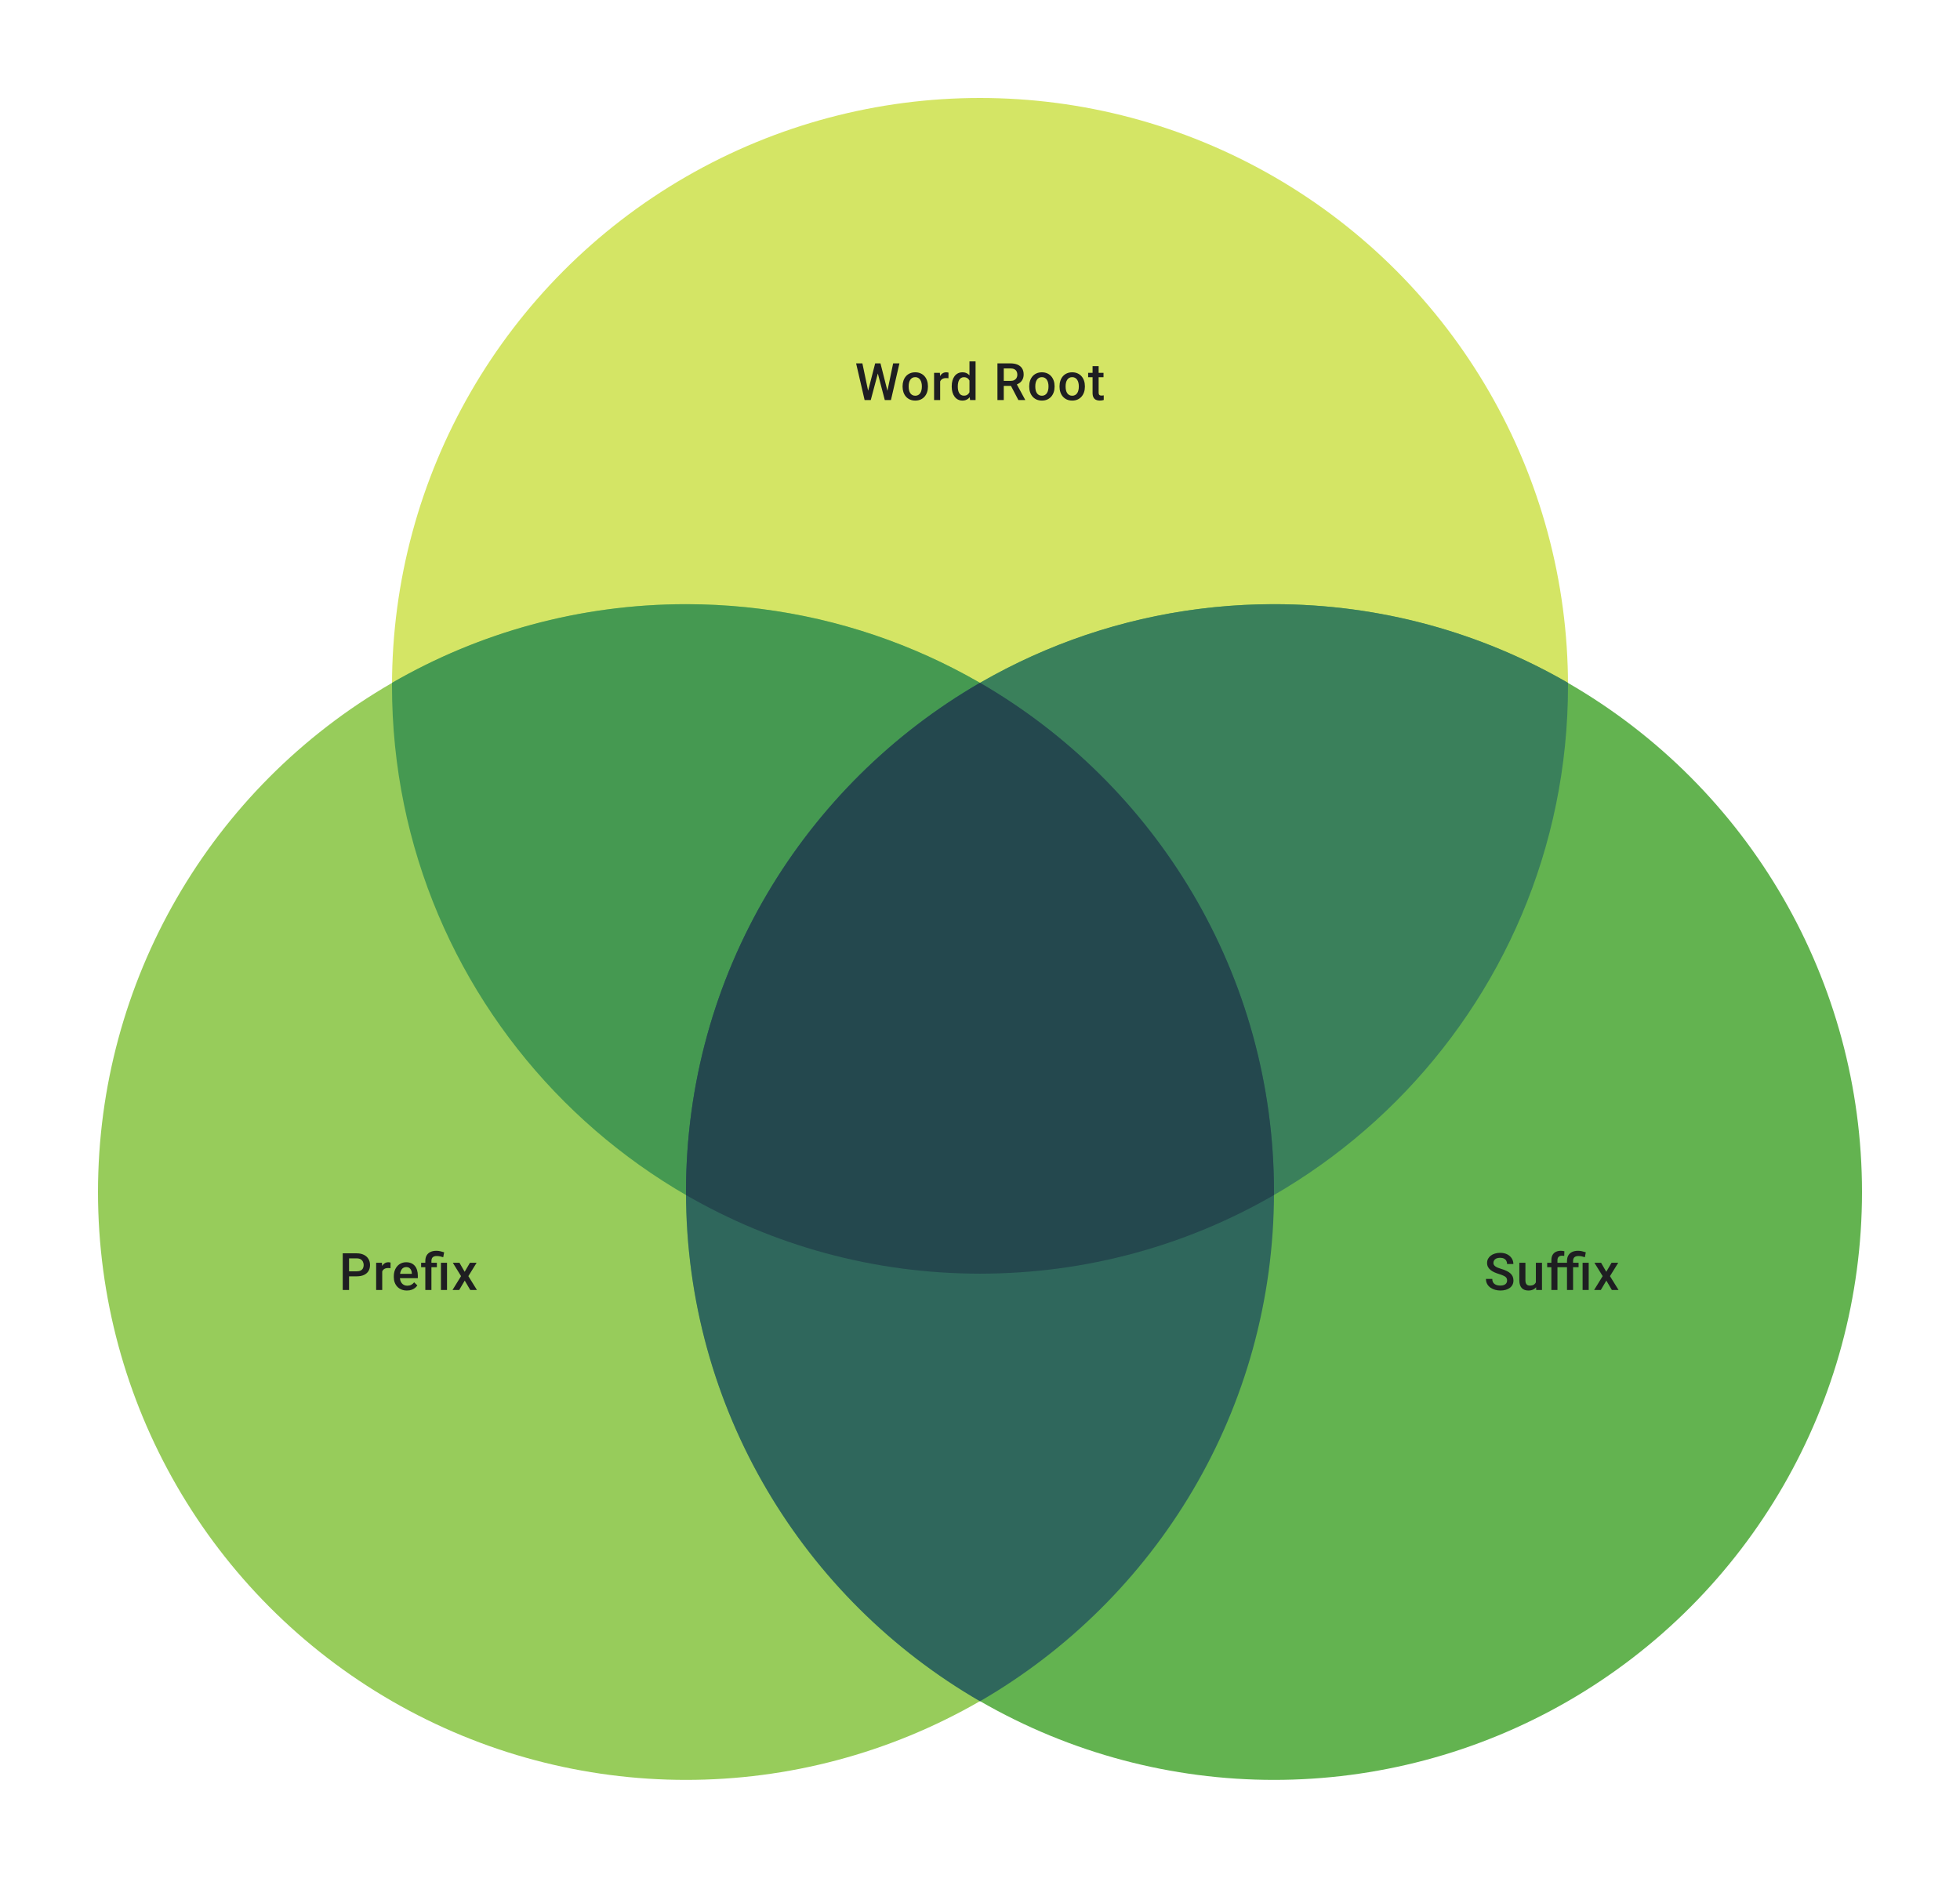
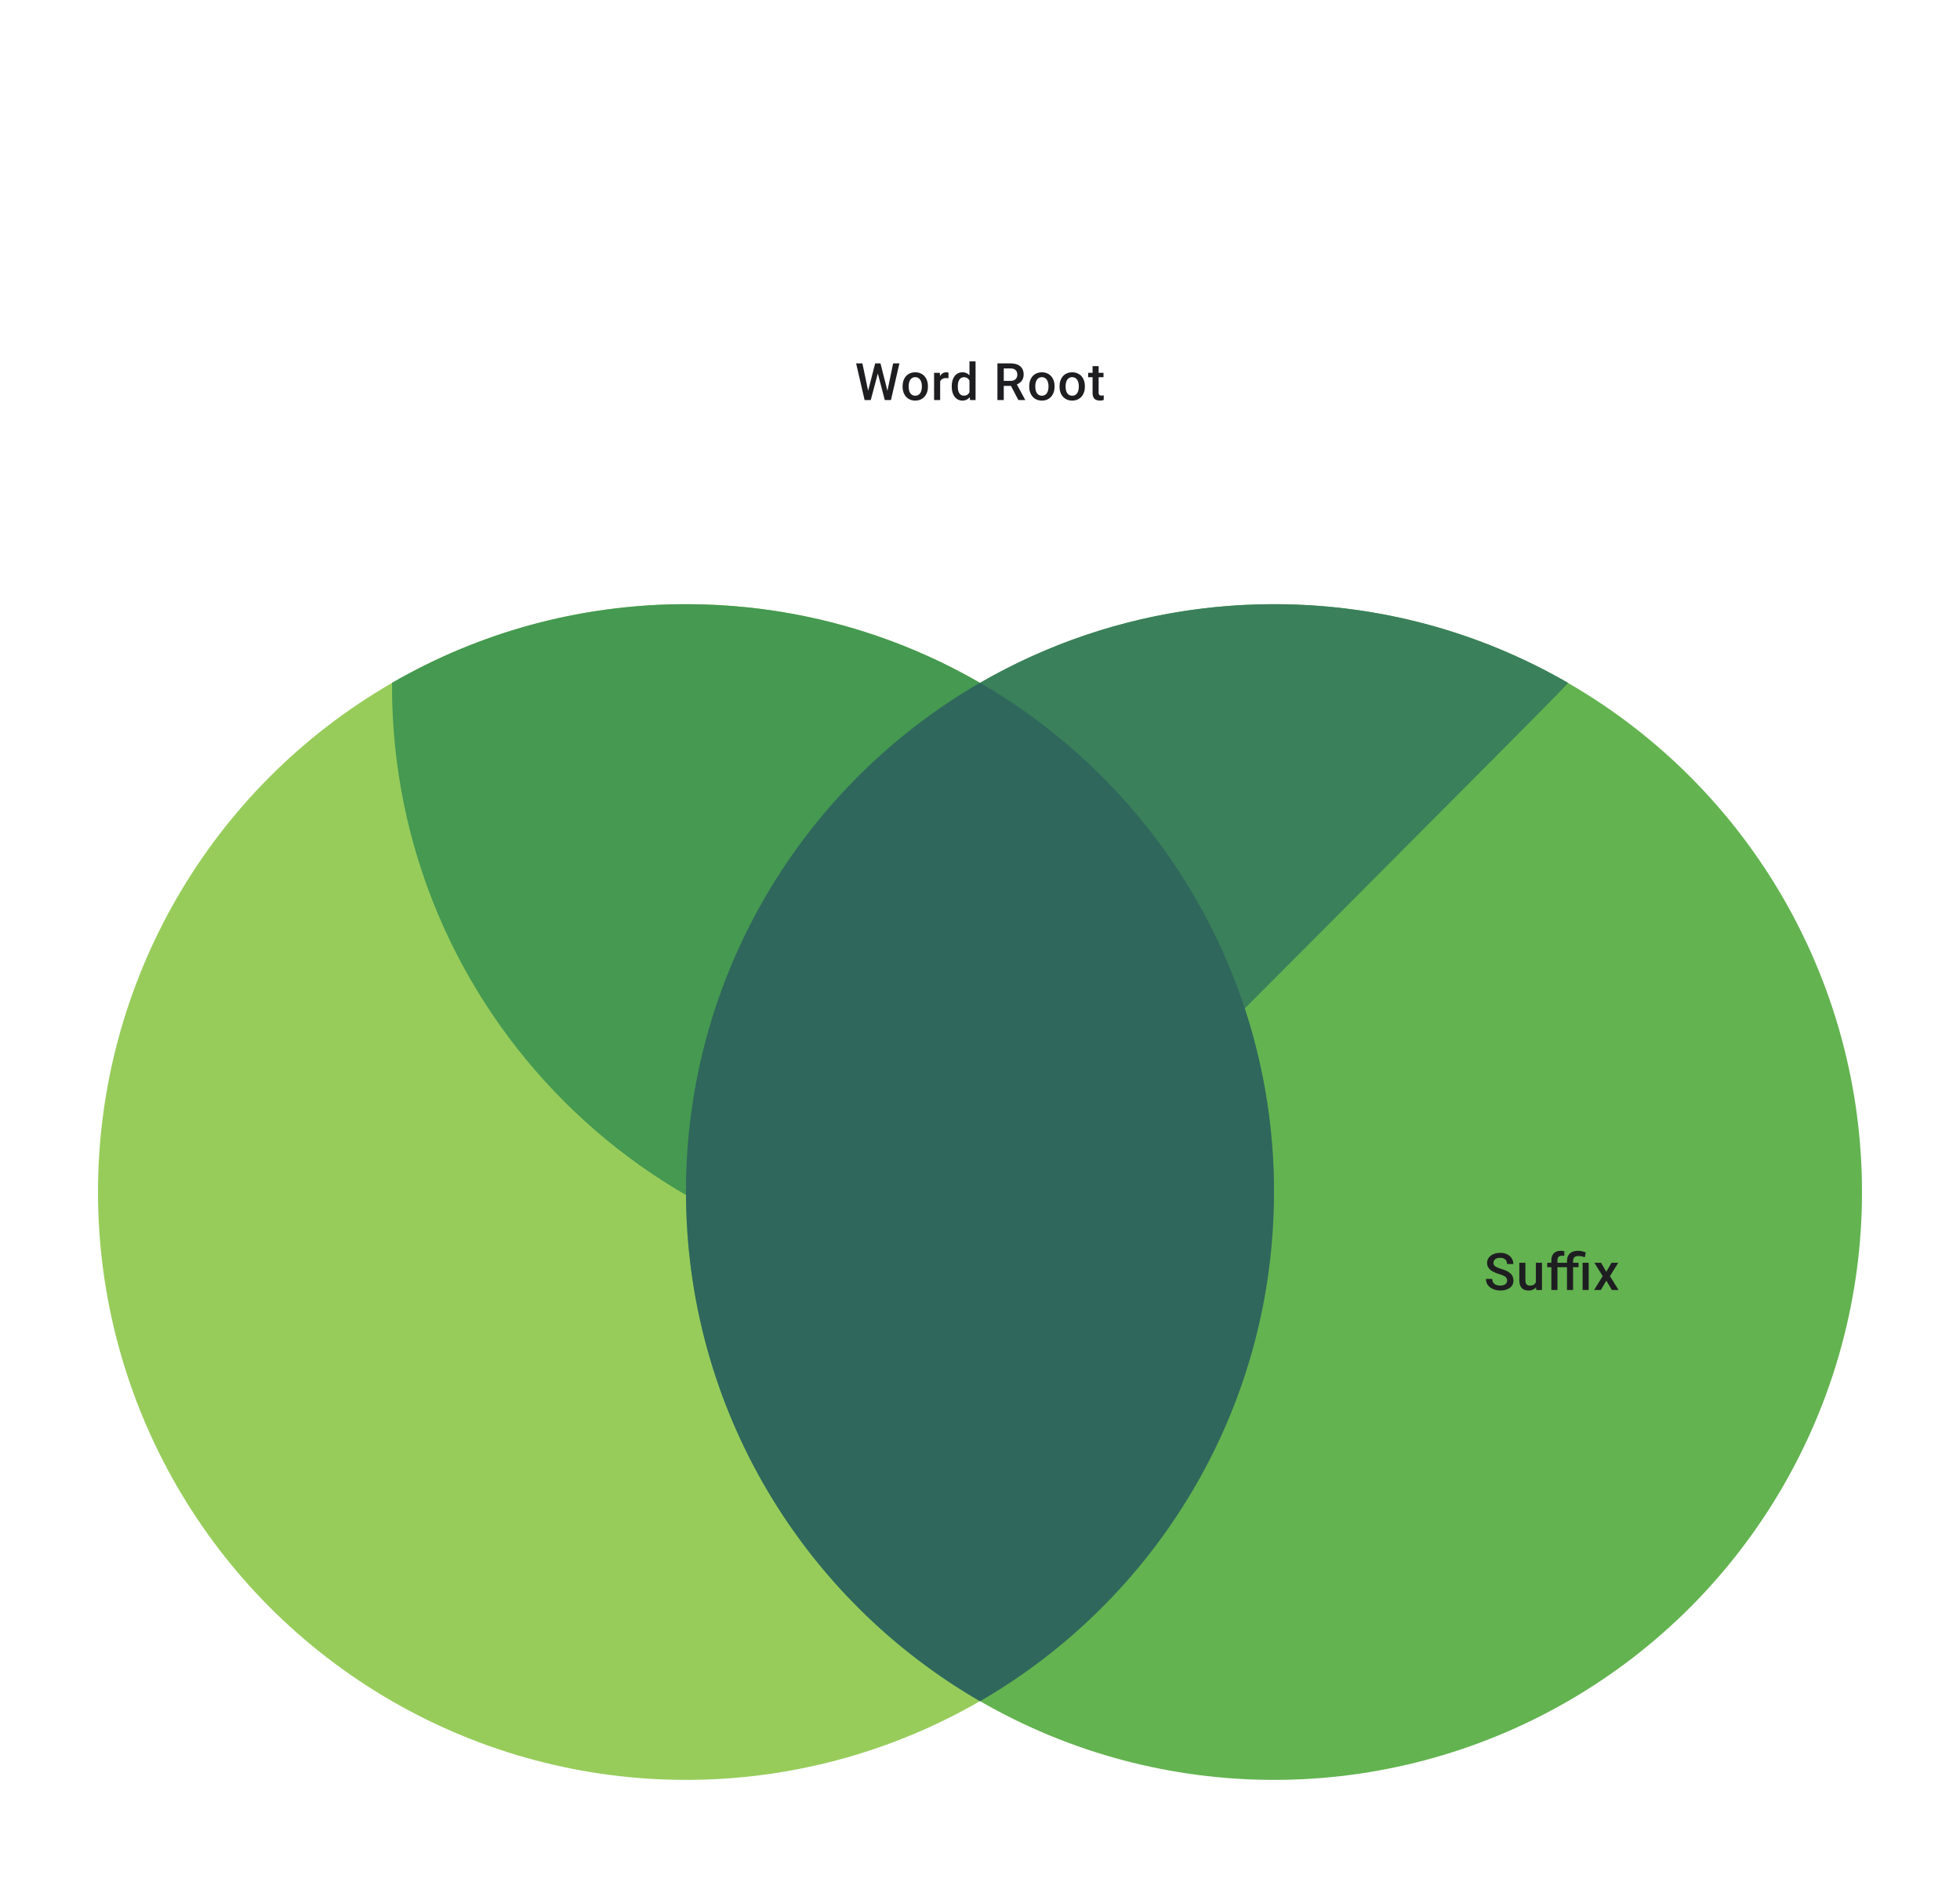
<svg xmlns="http://www.w3.org/2000/svg" width="480" height="460" viewBox="0 0 480 460" fill="none">
-   <circle cx="240" cy="168" r="144" fill="#D4E565" />
  <circle cx="168" cy="292" r="144" fill="#97CC5B" />
  <circle cx="312" cy="292" r="144" fill="#63B350" />
  <path fill-rule="evenodd" clip-rule="evenodd" d="M96.002 167.264C117.182 155.012 141.772 148 168 148C247.529 148 312 212.471 312 292C312 292.246 311.999 292.491 311.998 292.736C290.818 304.988 266.228 312 240 312C160.471 312 96 247.529 96 168C96 167.754 96.001 167.509 96.002 167.264Z" fill="#459951" />
-   <path fill-rule="evenodd" clip-rule="evenodd" d="M240 312C319.529 312 384 247.529 384 168C384 167.754 383.999 167.509 383.998 167.263C362.818 155.012 338.228 148 312 148C232.471 148 168 212.471 168 292C168 292.246 168.001 292.491 168.002 292.736C189.182 304.988 213.772 312 240 312Z" fill="#3A805B" />
+   <path fill-rule="evenodd" clip-rule="evenodd" d="M240 312C384 167.754 383.999 167.509 383.998 167.263C362.818 155.012 338.228 148 312 148C232.471 148 168 212.471 168 292C168 292.246 168.001 292.491 168.002 292.736C189.182 304.988 213.772 312 240 312Z" fill="#3A805B" />
  <path fill-rule="evenodd" clip-rule="evenodd" d="M240 416.735C283.042 391.837 312 345.3 312 292C312 238.7 283.042 192.163 240 167.265C196.958 192.163 168 238.7 168 292C168 345.3 196.958 391.837 240 416.735Z" fill="#2F675C" />
-   <path fill-rule="evenodd" clip-rule="evenodd" d="M240 167.26C283.042 192.158 312 238.695 312 291.995C312 292.241 311.999 292.486 311.998 292.732C290.818 304.983 266.228 311.995 240 311.995C213.772 311.995 189.182 304.983 168.002 292.732C168.001 292.487 168 292.241 168 291.995C168 238.695 196.958 192.158 240 167.26Z" fill="#24484E" />
  <path d="M212.536 95.982L214.326 89.014H215.264L215.159 90.81L213.246 98.001H212.271L212.536 95.982ZM211.197 89.014L212.647 95.927L212.777 98.001H211.74L209.66 89.014H211.197ZM217.295 95.908L218.727 89.014H220.27L218.19 98.001H217.153L217.295 95.908ZM215.628 89.014L217.4 96.001L217.659 98.001H216.684L214.801 90.81L214.702 89.014H215.628ZM221.041 94.736V94.594C221.041 94.112 221.111 93.666 221.251 93.254C221.39 92.839 221.592 92.479 221.855 92.174C222.123 91.866 222.448 91.627 222.831 91.458C223.217 91.285 223.654 91.199 224.139 91.199C224.629 91.199 225.065 91.285 225.447 91.458C225.834 91.627 226.161 91.866 226.429 92.174C226.696 92.479 226.9 92.839 227.04 93.254C227.18 93.666 227.25 94.112 227.25 94.594V94.736C227.25 95.217 227.18 95.663 227.04 96.075C226.9 96.486 226.696 96.846 226.429 97.155C226.161 97.459 225.836 97.698 225.454 97.871C225.071 98.04 224.637 98.124 224.151 98.124C223.662 98.124 223.224 98.04 222.837 97.871C222.454 97.698 222.129 97.459 221.862 97.155C221.594 96.846 221.39 96.486 221.251 96.075C221.111 95.663 221.041 95.217 221.041 94.736ZM222.528 94.594V94.736C222.528 95.036 222.559 95.32 222.621 95.587C222.682 95.855 222.779 96.089 222.911 96.291C223.042 96.493 223.211 96.651 223.417 96.766C223.623 96.881 223.867 96.939 224.151 96.939C224.427 96.939 224.666 96.881 224.867 96.766C225.073 96.651 225.242 96.493 225.373 96.291C225.505 96.089 225.602 95.855 225.663 95.587C225.729 95.32 225.762 95.036 225.762 94.736V94.594C225.762 94.297 225.729 94.018 225.663 93.754C225.602 93.487 225.503 93.25 225.367 93.044C225.236 92.839 225.067 92.678 224.861 92.563C224.66 92.444 224.419 92.384 224.139 92.384C223.859 92.384 223.616 92.444 223.411 92.563C223.209 92.678 223.042 92.839 222.911 93.044C222.779 93.25 222.682 93.487 222.621 93.754C222.559 94.018 222.528 94.297 222.528 94.594ZM230.243 92.594V98.001H228.755V91.323H230.175L230.243 92.594ZM232.286 91.279L232.273 92.662C232.183 92.645 232.084 92.633 231.977 92.625C231.874 92.617 231.771 92.612 231.668 92.612C231.413 92.612 231.189 92.65 230.996 92.724C230.802 92.793 230.64 92.896 230.508 93.032C230.381 93.164 230.282 93.324 230.212 93.514C230.142 93.703 230.101 93.915 230.088 94.149L229.749 94.174C229.749 93.754 229.79 93.365 229.872 93.007C229.955 92.65 230.078 92.335 230.243 92.063C230.411 91.792 230.621 91.58 230.872 91.427C231.127 91.275 231.422 91.199 231.755 91.199C231.845 91.199 231.942 91.207 232.045 91.224C232.152 91.24 232.232 91.259 232.286 91.279ZM237.42 96.618V88.52H238.914V98.001H237.562L237.42 96.618ZM233.075 94.736V94.606C233.075 94.1 233.135 93.639 233.254 93.224C233.374 92.804 233.547 92.444 233.773 92.143C233.999 91.839 234.275 91.606 234.6 91.446C234.925 91.281 235.291 91.199 235.698 91.199C236.102 91.199 236.456 91.277 236.76 91.434C237.064 91.59 237.324 91.814 237.538 92.106C237.752 92.394 237.922 92.74 238.05 93.143C238.177 93.542 238.268 93.987 238.321 94.476V94.89C238.268 95.367 238.177 95.803 238.05 96.198C237.922 96.593 237.752 96.935 237.538 97.223C237.324 97.511 237.062 97.733 236.754 97.889C236.449 98.046 236.093 98.124 235.686 98.124C235.283 98.124 234.919 98.04 234.594 97.871C234.273 97.702 233.999 97.466 233.773 97.161C233.547 96.857 233.374 96.499 233.254 96.087C233.135 95.672 233.075 95.221 233.075 94.736ZM234.563 94.606V94.736C234.563 95.04 234.59 95.324 234.643 95.587C234.701 95.851 234.789 96.083 234.908 96.285C235.028 96.482 235.182 96.639 235.371 96.754C235.565 96.865 235.795 96.92 236.063 96.92C236.4 96.92 236.678 96.846 236.896 96.698C237.114 96.55 237.285 96.351 237.408 96.1C237.536 95.844 237.622 95.561 237.667 95.248V94.131C237.643 93.888 237.591 93.662 237.513 93.452C237.439 93.242 237.338 93.059 237.211 92.903C237.083 92.742 236.925 92.619 236.735 92.532C236.55 92.442 236.33 92.396 236.075 92.396C235.803 92.396 235.573 92.454 235.384 92.569C235.194 92.684 235.038 92.843 234.915 93.044C234.795 93.246 234.707 93.481 234.649 93.748C234.592 94.016 234.563 94.302 234.563 94.606ZM244.271 89.014H247.449C248.132 89.014 248.714 89.117 249.196 89.323C249.677 89.529 250.046 89.833 250.301 90.236C250.56 90.635 250.689 91.129 250.689 91.718C250.689 92.166 250.607 92.561 250.443 92.903C250.278 93.244 250.046 93.532 249.745 93.767C249.445 93.997 249.087 94.176 248.671 94.304L248.202 94.532H245.345L245.332 93.304H247.474C247.844 93.304 248.153 93.238 248.4 93.106C248.647 92.975 248.832 92.796 248.955 92.569C249.083 92.339 249.146 92.08 249.146 91.792C249.146 91.479 249.085 91.207 248.961 90.977C248.842 90.742 248.657 90.563 248.406 90.44C248.155 90.312 247.836 90.249 247.449 90.249H245.82V98.001H244.271V89.014ZM249.4 98.001L247.289 93.964L248.912 93.958L251.054 97.92V98.001H249.4ZM252.053 94.736V94.594C252.053 94.112 252.123 93.666 252.263 93.254C252.403 92.839 252.605 92.479 252.868 92.174C253.135 91.866 253.46 91.627 253.843 91.458C254.23 91.285 254.666 91.199 255.151 91.199C255.641 91.199 256.077 91.285 256.46 91.458C256.847 91.627 257.174 91.866 257.441 92.174C257.709 92.479 257.912 92.839 258.052 93.254C258.192 93.666 258.262 94.112 258.262 94.594V94.736C258.262 95.217 258.192 95.663 258.052 96.075C257.912 96.486 257.709 96.846 257.441 97.155C257.174 97.459 256.849 97.698 256.466 97.871C256.083 98.04 255.649 98.124 255.164 98.124C254.674 98.124 254.236 98.04 253.849 97.871C253.467 97.698 253.141 97.459 252.874 97.155C252.607 96.846 252.403 96.486 252.263 96.075C252.123 95.663 252.053 95.217 252.053 94.736ZM253.541 94.594V94.736C253.541 95.036 253.571 95.32 253.633 95.587C253.695 95.855 253.792 96.089 253.923 96.291C254.055 96.493 254.224 96.651 254.429 96.766C254.635 96.881 254.88 96.939 255.164 96.939C255.439 96.939 255.678 96.881 255.88 96.766C256.085 96.651 256.254 96.493 256.386 96.291C256.517 96.089 256.614 95.855 256.676 95.587C256.742 95.32 256.775 95.036 256.775 94.736V94.594C256.775 94.297 256.742 94.018 256.676 93.754C256.614 93.487 256.515 93.25 256.38 93.044C256.248 92.839 256.079 92.678 255.874 92.563C255.672 92.444 255.431 92.384 255.151 92.384C254.872 92.384 254.629 92.444 254.423 92.563C254.222 92.678 254.055 92.839 253.923 93.044C253.792 93.25 253.695 93.487 253.633 93.754C253.571 94.018 253.541 94.297 253.541 94.594ZM259.478 94.736V94.594C259.478 94.112 259.548 93.666 259.688 93.254C259.827 92.839 260.029 92.479 260.292 92.174C260.56 91.866 260.885 91.627 261.268 91.458C261.654 91.285 262.09 91.199 262.576 91.199C263.066 91.199 263.502 91.285 263.884 91.458C264.271 91.627 264.598 91.866 264.866 92.174C265.133 92.479 265.337 92.839 265.477 93.254C265.617 93.666 265.687 94.112 265.687 94.594V94.736C265.687 95.217 265.617 95.663 265.477 96.075C265.337 96.486 265.133 96.846 264.866 97.155C264.598 97.459 264.273 97.698 263.891 97.871C263.508 98.04 263.074 98.124 262.588 98.124C262.099 98.124 261.66 98.04 261.274 97.871C260.891 97.698 260.566 97.459 260.299 97.155C260.031 96.846 259.827 96.486 259.688 96.075C259.548 95.663 259.478 95.217 259.478 94.736ZM260.965 94.594V94.736C260.965 95.036 260.996 95.32 261.058 95.587C261.119 95.855 261.216 96.089 261.348 96.291C261.479 96.493 261.648 96.651 261.854 96.766C262.06 96.881 262.304 96.939 262.588 96.939C262.864 96.939 263.103 96.881 263.304 96.766C263.51 96.651 263.679 96.493 263.81 96.291C263.942 96.089 264.039 95.855 264.1 95.587C264.166 95.32 264.199 95.036 264.199 94.736V94.594C264.199 94.297 264.166 94.018 264.1 93.754C264.039 93.487 263.94 93.25 263.804 93.044C263.673 92.839 263.504 92.678 263.298 92.563C263.096 92.444 262.856 92.384 262.576 92.384C262.296 92.384 262.053 92.444 261.848 92.563C261.646 92.678 261.479 92.839 261.348 93.044C261.216 93.25 261.119 93.487 261.058 93.754C260.996 94.018 260.965 94.297 260.965 94.594ZM270.247 91.323V92.409H266.483V91.323H270.247ZM267.569 89.687H269.056V96.155C269.056 96.361 269.085 96.519 269.143 96.63C269.204 96.737 269.289 96.809 269.396 96.846C269.503 96.883 269.628 96.902 269.772 96.902C269.875 96.902 269.974 96.896 270.068 96.883C270.163 96.871 270.239 96.859 270.297 96.846L270.303 97.982C270.179 98.019 270.035 98.052 269.871 98.081C269.71 98.109 269.525 98.124 269.315 98.124C268.974 98.124 268.671 98.064 268.408 97.945C268.145 97.822 267.939 97.622 267.791 97.346C267.643 97.071 267.569 96.704 267.569 96.248V89.687Z" fill="#1E1E21" />
-   <path d="M87.348 312.649H85.009V311.421H87.348C87.755 311.421 88.085 311.355 88.336 311.223C88.587 311.092 88.77 310.911 88.885 310.68C89.004 310.446 89.064 310.178 89.064 309.878C89.064 309.594 89.004 309.329 88.885 309.082C88.77 308.831 88.587 308.629 88.336 308.477C88.085 308.325 87.755 308.249 87.348 308.249H85.484V316H83.935V307.014H87.348C88.043 307.014 88.634 307.138 89.12 307.385C89.609 307.627 89.981 307.965 90.237 308.397C90.492 308.825 90.619 309.314 90.619 309.866C90.619 310.446 90.492 310.944 90.237 311.359C89.981 311.775 89.609 312.094 89.12 312.316C88.634 312.538 88.043 312.649 87.348 312.649ZM93.606 310.594V316H92.119V309.323H93.538L93.606 310.594ZM95.649 309.279L95.637 310.662C95.546 310.645 95.448 310.633 95.341 310.625C95.238 310.617 95.135 310.612 95.032 310.612C94.777 310.612 94.552 310.649 94.359 310.724C94.166 310.793 94.003 310.896 93.872 311.032C93.744 311.164 93.645 311.324 93.575 311.514C93.505 311.703 93.464 311.915 93.452 312.149L93.112 312.174C93.112 311.754 93.154 311.365 93.236 311.007C93.318 310.649 93.442 310.335 93.606 310.063C93.775 309.792 93.985 309.58 94.236 309.427C94.491 309.275 94.785 309.199 95.118 309.199C95.209 309.199 95.305 309.207 95.408 309.224C95.515 309.24 95.596 309.259 95.649 309.279ZM99.654 316.124C99.161 316.124 98.714 316.044 98.315 315.883C97.92 315.719 97.583 315.49 97.303 315.198C97.027 314.906 96.815 314.562 96.667 314.167C96.519 313.772 96.445 313.347 96.445 312.89V312.643C96.445 312.12 96.521 311.647 96.673 311.223C96.826 310.8 97.037 310.438 97.309 310.137C97.581 309.833 97.902 309.6 98.272 309.44C98.642 309.279 99.043 309.199 99.475 309.199C99.953 309.199 100.37 309.279 100.728 309.44C101.086 309.6 101.383 309.827 101.617 310.119C101.856 310.407 102.033 310.75 102.148 311.149C102.267 311.549 102.327 311.989 102.327 312.47V313.106H97.167V312.038H100.858V311.921C100.85 311.653 100.796 311.402 100.697 311.168C100.603 310.933 100.457 310.744 100.259 310.6C100.062 310.456 99.798 310.384 99.469 310.384C99.222 310.384 99.002 310.438 98.809 310.545C98.62 310.647 98.461 310.798 98.334 310.995C98.206 311.193 98.107 311.431 98.037 311.711C97.972 311.987 97.939 312.297 97.939 312.643V312.89C97.939 313.182 97.978 313.454 98.056 313.705C98.138 313.951 98.257 314.167 98.414 314.353C98.57 314.538 98.76 314.684 98.982 314.791C99.204 314.894 99.457 314.945 99.741 314.945C100.099 314.945 100.418 314.873 100.697 314.729C100.977 314.585 101.22 314.381 101.426 314.118L102.21 314.877C102.066 315.087 101.878 315.289 101.648 315.482C101.417 315.671 101.136 315.826 100.802 315.945C100.473 316.064 100.091 316.124 99.654 316.124ZM105.653 316H104.16V308.89C104.16 308.351 104.267 307.897 104.481 307.527C104.699 307.156 105.009 306.874 105.412 306.681C105.82 306.488 106.303 306.391 106.863 306.391C107.192 306.391 107.509 306.426 107.813 306.496C108.122 306.566 108.441 306.654 108.77 306.761L108.542 307.971C108.332 307.901 108.099 307.835 107.844 307.773C107.589 307.708 107.295 307.675 106.962 307.675C106.513 307.675 106.182 307.777 105.968 307.983C105.758 308.185 105.653 308.487 105.653 308.89V316ZM106.992 309.323V310.409H103.135V309.323H106.992ZM109.474 309.323V316H107.986V309.323H109.474ZM112.522 309.323L113.794 311.538L115.09 309.323H116.725L114.701 312.6L116.806 316H115.17L113.812 313.692L112.454 316H110.813L112.911 312.6L110.893 309.323H112.522Z" fill="#1E1E21" />
  <path d="M369.085 313.686C369.085 313.501 369.057 313.336 368.999 313.192C368.946 313.048 368.849 312.917 368.709 312.797C368.569 312.678 368.372 312.563 368.116 312.452C367.865 312.336 367.544 312.219 367.154 312.1C366.726 311.968 366.331 311.822 365.969 311.662C365.611 311.497 365.298 311.308 365.03 311.094C364.763 310.876 364.555 310.627 364.407 310.347C364.259 310.063 364.185 309.736 364.185 309.366C364.185 309 364.261 308.666 364.413 308.366C364.57 308.066 364.79 307.806 365.074 307.588C365.362 307.366 365.701 307.195 366.092 307.076C366.483 306.953 366.915 306.891 367.388 306.891C368.055 306.891 368.629 307.014 369.11 307.261C369.596 307.508 369.968 307.839 370.227 308.255C370.491 308.67 370.622 309.129 370.622 309.631H369.085C369.085 309.335 369.022 309.074 368.894 308.847C368.771 308.617 368.581 308.436 368.326 308.304C368.075 308.172 367.756 308.107 367.37 308.107C367.003 308.107 366.699 308.162 366.456 308.273C366.213 308.384 366.032 308.535 365.913 308.724C365.794 308.913 365.734 309.127 365.734 309.366C365.734 309.534 365.773 309.689 365.851 309.829C365.93 309.964 366.049 310.092 366.209 310.211C366.37 310.326 366.571 310.436 366.814 310.538C367.057 310.641 367.343 310.74 367.672 310.835C368.17 310.983 368.604 311.147 368.974 311.328C369.345 311.505 369.653 311.707 369.9 311.933C370.147 312.16 370.332 312.417 370.456 312.705C370.579 312.989 370.641 313.312 370.641 313.674C370.641 314.052 370.565 314.394 370.412 314.698C370.26 314.999 370.042 315.256 369.758 315.47C369.478 315.68 369.141 315.842 368.746 315.957C368.355 316.068 367.919 316.124 367.438 316.124C367.005 316.124 366.58 316.066 366.16 315.951C365.744 315.836 365.366 315.661 365.024 315.427C364.683 315.188 364.411 314.892 364.21 314.538C364.008 314.18 363.907 313.762 363.907 313.285H365.456C365.456 313.577 365.506 313.826 365.604 314.032C365.707 314.237 365.849 314.406 366.03 314.538C366.211 314.665 366.421 314.76 366.66 314.822C366.903 314.883 367.162 314.914 367.438 314.914C367.8 314.914 368.102 314.863 368.345 314.76C368.592 314.657 368.777 314.513 368.9 314.328C369.024 314.143 369.085 313.929 369.085 313.686ZM376.133 314.427V309.323H377.627V316H376.22L376.133 314.427ZM376.343 313.038L376.843 313.026C376.843 313.474 376.794 313.888 376.695 314.266C376.596 314.641 376.444 314.968 376.238 315.248C376.033 315.523 375.769 315.739 375.448 315.896C375.127 316.048 374.743 316.124 374.294 316.124C373.969 316.124 373.671 316.077 373.399 315.982C373.128 315.887 372.893 315.741 372.696 315.544C372.502 315.346 372.352 315.089 372.245 314.772C372.138 314.455 372.085 314.077 372.085 313.637V309.323H373.572V313.649C373.572 313.892 373.601 314.095 373.659 314.26C373.716 314.42 373.794 314.55 373.893 314.649C373.992 314.748 374.107 314.818 374.239 314.859C374.37 314.9 374.51 314.92 374.658 314.92C375.082 314.92 375.415 314.838 375.658 314.674C375.905 314.505 376.08 314.279 376.183 313.995C376.29 313.711 376.343 313.392 376.343 313.038ZM381.416 316H379.929V308.681C379.929 308.183 380.021 307.765 380.207 307.428C380.396 307.086 380.665 306.829 381.015 306.656C381.365 306.479 381.778 306.391 382.256 306.391C382.404 306.391 382.55 306.401 382.694 306.422C382.838 306.438 382.978 306.465 383.114 306.502L383.077 307.65C382.994 307.629 382.904 307.615 382.805 307.607C382.71 307.599 382.607 307.594 382.496 307.594C382.27 307.594 382.075 307.638 381.91 307.724C381.75 307.806 381.626 307.928 381.54 308.088C381.457 308.249 381.416 308.446 381.416 308.681V316ZM382.83 309.323V310.409H378.904V309.323H382.83ZM385.243 316H383.755V308.89C383.755 308.351 383.862 307.897 384.076 307.527C384.29 307.156 384.599 306.874 385.002 306.681C385.41 306.488 385.893 306.391 386.453 306.391C386.782 306.391 387.101 306.426 387.409 306.496C387.718 306.566 388.035 306.654 388.36 306.761L388.131 307.971C387.926 307.901 387.693 307.835 387.434 307.773C387.179 307.708 386.887 307.675 386.557 307.675C386.109 307.675 385.778 307.777 385.564 307.983C385.35 308.185 385.243 308.487 385.243 308.89V316ZM386.588 309.323V310.409H382.731V309.323H386.588ZM389.069 309.323V316H387.576V309.323H389.069ZM392.1 309.323L393.371 311.538L394.667 309.323H396.303L394.278 312.6L396.383 316H394.747L393.39 313.692L392.032 316H390.39L392.488 312.6L390.47 309.323H392.1Z" fill="#1E1E21" />
</svg>